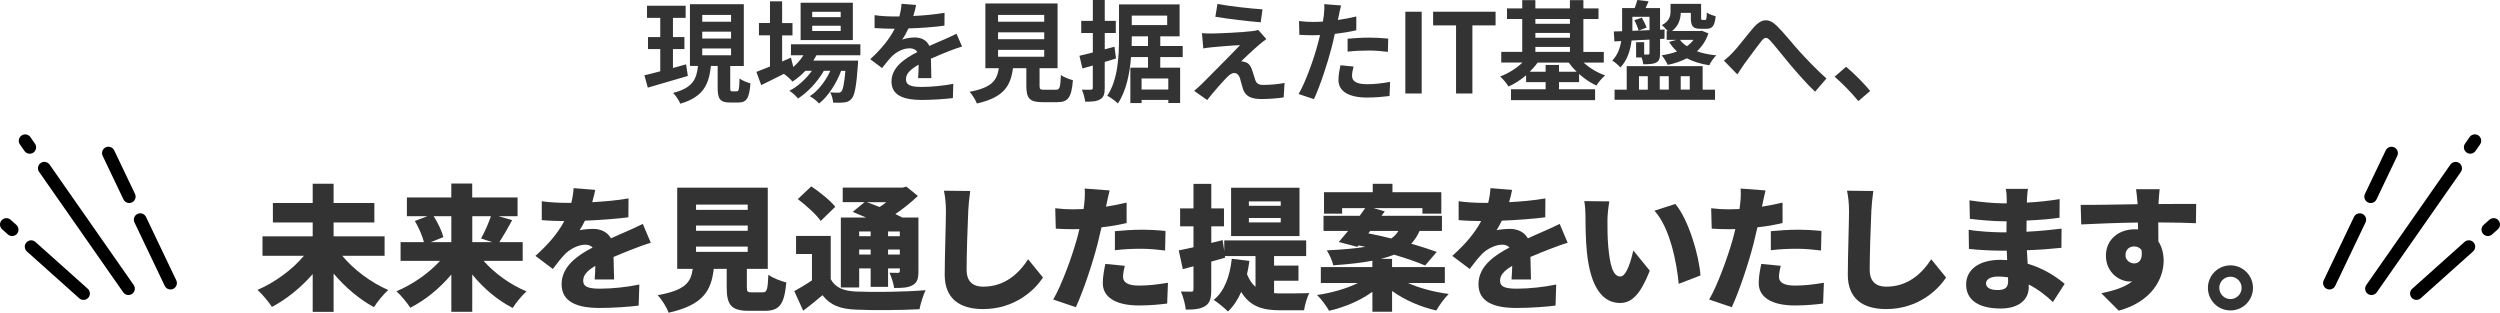
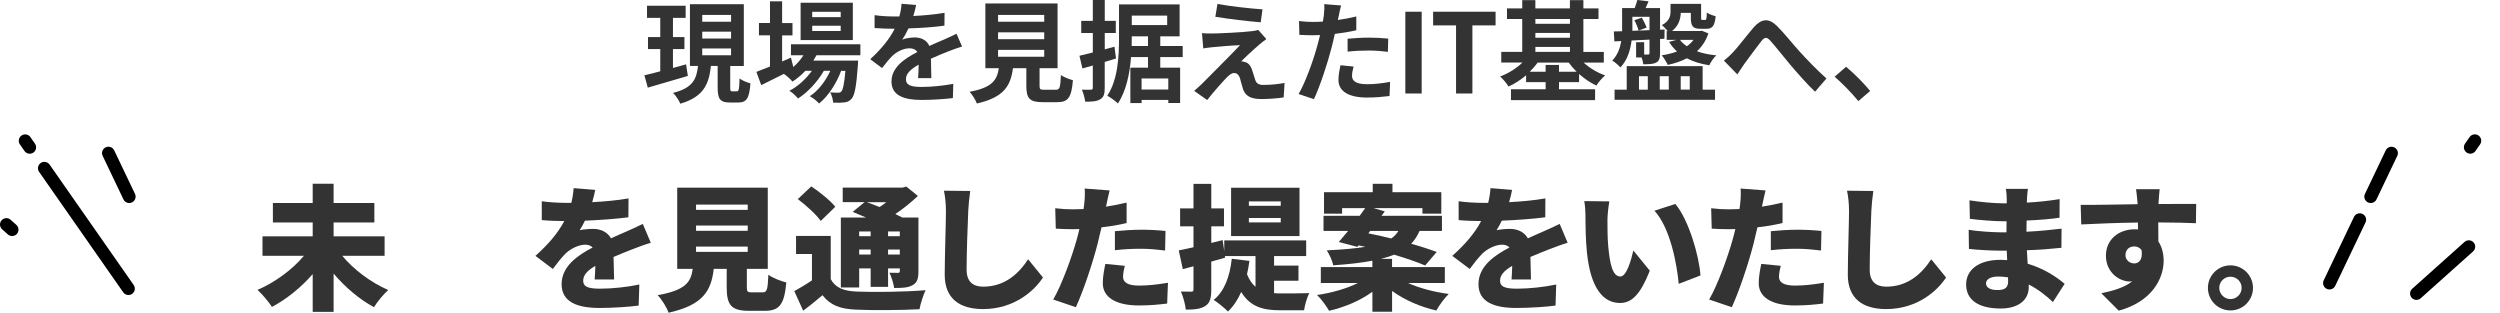
<svg xmlns="http://www.w3.org/2000/svg" id="uuid-c5415073-6515-4ca5-8306-b7d1ad406d1a" width="815.25" height="101.97" viewBox="0 0 815.25 101.97">
  <defs>
    <style>.uuid-0856c4ab-73f2-4836-adde-c7cd03408f79{fill:#333;}</style>
  </defs>
  <g id="uuid-22f490ff-56f2-45e7-9bb1-43c86001b291">
    <path d="M13.27,53.16c-.94.66-1.17,1.96-.51,2.9l27.42,39.26c.66.94,1.96,1.17,2.9.51.94-.66,1.17-1.96.51-2.9l-27.42-39.26c-.66-.94-1.96-1.17-2.9-.51Z" />
    <path d="M9.91,44.71c-.66-.94-1.96-1.17-2.9-.51-.94.66-1.17,1.96-.51,2.9l1.49,2.14c.66.94,1.96,1.17,2.9.51.94-.66,1.17-1.96.51-2.9l-1.49-2.14Z" />
    <path d="M5.5,76.28c.77-.86.69-2.17-.16-2.94l-1.87-1.67c-.86-.77-2.17-.69-2.94.16-.77.86-.69,2.17.16,2.94l1.87,1.67c.86.77,2.17.69,2.94-.16Z" />
-     <path d="M8.61,79.06c-.77.86-.69,2.17.16,2.94l17.07,15.27c.86.77,2.17.69,2.94-.16.77-.86.69-2.17-.16-2.94l-17.07-15.27c-.86-.77-2.17-.69-2.94.16Z" />
    <path d="M43.04,66c1.04-.5,1.48-1.74.98-2.78l-6.78-14.19c-.5-1.04-1.74-1.48-2.78-.98-1.04.5-1.48,1.74-.98,2.78l6.78,14.19c.5,1.04,1.74,1.48,2.78.98Z" />
-     <path d="M47.61,70.74c-.5-1.04-1.74-1.48-2.78-.98-1.04.5-1.48,1.74-.98,2.78l9.87,20.67c.5,1.04,1.74,1.48,2.78.98,1.04-.5,1.48-1.74.98-2.78l-9.87-20.67Z" />
    <path d="M807.26,49.23l1.49-2.14c.66-.94.43-2.24-.51-2.9-.94-.66-2.24-.43-2.9.51l-1.49,2.14c-.66.94-.43,2.24.51,2.9.94.66,2.24.43,2.9-.51Z" />
-     <path d="M799.07,53.68l-27.42,39.26c-.66.94-.43,2.24.51,2.9.94.66,2.24.43,2.9-.51l27.42-39.26c.66-.94.43-2.24-.51-2.9-.94-.66-2.24-.43-2.9.51Z" />
-     <path d="M811.78,71.67l-1.87,1.67c-.86.77-.93,2.08-.16,2.94.77.86,2.08.93,2.94.16l1.87-1.67c.86-.77.93-2.08.16-2.94-.77-.86-2.08-.93-2.94-.16Z" />
    <path d="M786.46,97.1c.77.86,2.08.93,2.94.16l17.07-15.27c.86-.77.93-2.08.16-2.94-.77-.86-2.08-.93-2.94-.16l-17.07,15.27c-.86.77-.93,2.08-.16,2.94Z" />
    <path d="M767.63,70.74l-9.87,20.67c-.5,1.04-.06,2.28.98,2.78,1.04.5,2.28.06,2.78-.98l9.87-20.67c.5-1.04.06-2.28-.98-2.78-1.04-.49-2.28-.06-2.78.98Z" />
    <path d="M780.77,48.06c-1.04-.5-2.28-.06-2.78.98l-6.78,14.19c-.5,1.04-.06,2.28.98,2.78,1.04.49,2.28.06,2.78-.98l6.78-14.19c.5-1.04.06-2.28-.98-2.78Z" />
    <path class="uuid-0856c4ab-73f2-4836-adde-c7cd03408f79" d="M224.32,24.76c-4.54,1.33-9.36,2.74-13.07,3.82l-1.12-4.03c1.48-.32,3.24-.79,5.18-1.3v-7.24h-4v-3.92h4v-6.26h-4.32V1.87h12.6v3.96h-4.14v6.26h3.74v3.92h-3.74v6.16c1.4-.4,2.88-.79,4.28-1.19l.58,3.78ZM240.3,29.77c.61,0,.79-.58.86-4.18.83.65,2.48,1.33,3.56,1.58-.36,4.93-1.3,6.26-3.96,6.26h-2.7c-3.31,0-4.03-1.22-4.03-4.86v-7.06h-2.2c-.65,5.87-2.3,10.04-9.97,12.31-.43-1.04-1.51-2.7-2.38-3.53,6.52-1.62,7.67-4.57,8.14-8.78h-2.63V1.37h17.57v20.16h-4.43v7.06c0,1.04.07,1.19.68,1.19h1.48ZM229,7.09h9.4v-2.23h-9.4v2.23ZM229,12.56h9.4v-2.23h-9.4v2.23ZM229,18.03h9.4v-2.23h-9.4v2.23Z" />
    <path class="uuid-0856c4ab-73f2-4836-adde-c7cd03408f79" d="M266.23,18.03c-.29.58-.65,1.15-1.01,1.73h14.61s-.04.97-.07,1.48c-.5,7.02-1.08,9.9-2.05,10.94-.68.83-1.48,1.12-2.38,1.22-.83.11-2.2.14-3.64.07-.07-1.01-.43-2.45-.97-3.35,1.15.11,2.09.11,2.56.11.5,0,.79-.07,1.08-.4.5-.54.94-2.38,1.33-6.73h-1.4c-1.48,4.03-4.28,8.39-7.2,10.65-.72-.83-1.94-1.8-3.02-2.38,2.74-1.73,5.15-4.93,6.7-8.28h-2.12c-1.94,3.46-5.29,7.06-8.42,9.03-.68-.83-1.8-1.91-2.81-2.52,2.66-1.33,5.44-3.85,7.34-6.52h-2.12c-1.33,1.4-2.74,2.59-4.21,3.53-.54-.68-1.91-1.94-2.81-2.52-2.59,1.3-5.18,2.59-7.38,3.67l-1.58-4.32c1.22-.47,2.74-1.08,4.43-1.76v-10.15h-3.6v-4.03h3.6V.43h3.96v7.09h3.38v4.03h-3.38v8.5l2.88-1.26.76,3.06c1.3-1.12,2.41-2.41,3.31-3.82h-4.07v-3.6h22.64v3.6h-14.33ZM278.11,13.07h-17.03V.9h17.03v12.17ZM274.15,3.85h-9.29v1.73h9.29v-1.73ZM274.15,8.39h-9.29v1.73h9.29v-1.73Z" />
    <path class="uuid-0856c4ab-73f2-4836-adde-c7cd03408f79" d="M297.83,5.22c3.42-.18,7.02-.5,10.19-1.04l-.04,4.18c-3.42.5-7.85.79-11.73.9-.61,1.33-1.33,2.63-2.05,3.67.94-.43,2.88-.72,4.07-.72,2.2,0,4,.94,4.79,2.77,1.87-.86,3.38-1.48,4.86-2.12,1.4-.61,2.66-1.19,4-1.87l1.8,4.18c-1.15.32-3.06,1.04-4.28,1.51-1.62.65-3.67,1.44-5.87,2.45.04,2.02.11,4.68.14,6.34h-4.32c.11-1.08.14-2.81.18-4.39-2.7,1.55-4.14,2.95-4.14,4.75,0,1.98,1.69,2.52,5.22,2.52,3.06,0,7.06-.4,10.22-1.01l-.14,4.64c-2.38.32-6.8.61-10.19.61-5.65,0-9.83-1.37-9.83-6.01s4.32-7.49,8.42-9.61c-.54-.9-1.51-1.22-2.52-1.22-2.02,0-4.25,1.15-5.62,2.48-1.08,1.08-2.12,2.38-3.35,3.96l-3.85-2.88c3.78-3.49,6.34-6.7,7.96-9.94h-.47c-1.48,0-4.1-.07-6.08-.22v-4.21c1.84.29,4.5.43,6.34.43h1.73c.4-1.44.65-2.84.72-4.14l4.75.4c-.18.9-.43,2.09-.9,3.6Z" />
    <path class="uuid-0856c4ab-73f2-4836-adde-c7cd03408f79" d="M344.34,29.26c1.22,0,1.44-.61,1.62-4.79.9.68,2.81,1.4,3.92,1.69-.47,5.69-1.58,7.16-5.15,7.16h-4.75c-4.28,0-5.29-1.3-5.29-5.33v-5.76h-4.36c-.76,5.72-2.88,9.5-11.77,11.52-.4-1.15-1.55-2.92-2.38-3.82,7.38-1.37,8.93-3.78,9.54-7.7h-4.39V1.12h23.54v21.13h-5.87v5.72c0,1.15.22,1.3,1.58,1.3h3.74ZM325.47,7.09h15.05v-2.23h-15.05v2.23ZM325.47,12.78h15.05v-2.23h-15.05v2.23ZM325.47,18.5h15.05v-2.23h-15.05v2.23Z" />
    <path class="uuid-0856c4ab-73f2-4836-adde-c7cd03408f79" d="M363.92,19.08c-1.19.36-2.45.76-3.67,1.12v8.46c0,1.98-.32,3.02-1.4,3.67-1.08.72-2.66.86-4.97.83-.11-1.04-.58-2.81-1.08-3.92,1.3.04,2.52.04,2.95,0,.43,0,.61-.14.61-.61v-7.27l-3.38.97-.97-4.14c1.26-.29,2.7-.65,4.36-1.08v-6.34h-3.78v-3.96h3.78V0h3.89v6.8h3.6v3.96h-3.6v5.33l3.17-.86.5,3.85ZM378.36,18.61v3.46h6.48v11.52h-3.85v-1.01h-8.71v1.04h-3.67v-11.55h5.76v-3.46h-5.54c-.4,5.26-1.55,11.05-4.28,15.12-.76-.76-2.56-2.05-3.46-2.52,3.53-5.29,3.82-13.17,3.82-18.79V1.44h19.76v10.4h-6.3v3.17h7.31v3.6h-7.31ZM374.36,15.01v-3.17h-5.29v.58c0,.83,0,1.66-.04,2.59h5.33ZM369.07,5.08v3.1h11.55v-3.1h-11.55ZM380.98,25.59h-8.71v3.6h8.71v-3.6Z" />
    <path class="uuid-0856c4ab-73f2-4836-adde-c7cd03408f79" d="M410.62,14.58c-1.66,1.4-5,4.5-5.87,5.44.32-.04.97.11,1.37.25,1.04.32,1.69,1.12,2.16,2.45.32.97.72,2.34,1.04,3.28.32,1.12,1.12,1.69,2.52,1.69,2.77,0,5.26-.29,7.06-.65l-.29,4.72c-1.48.29-5.18.54-7.05.54-3.42,0-5.26-.76-6.16-3.1-.36-1.08-.79-2.77-1.04-3.67-.4-1.26-1.19-1.73-1.91-1.73-.76,0-1.51.58-2.38,1.44-1.22,1.26-3.92,4.21-6.41,7.38l-4.25-2.99c.65-.54,1.51-1.3,2.48-2.23,1.84-1.87,9.21-9.21,12.49-12.67-2.52.07-6.84.47-8.89.65-1.26.11-2.34.29-3.1.4l-.43-4.97c.83.07,2.12.14,3.46.11,1.69,0,9.86-.36,12.85-.76.68-.07,1.66-.25,2.05-.4l2.63,2.99c-.94.65-1.69,1.3-2.34,1.84ZM411.7,3.06l-.58,4.21c-3.78-.29-10.51-1.08-14.79-1.8l.68-4.18c4.03.76,10.94,1.51,14.69,1.76Z" />
    <path class="uuid-0856c4ab-73f2-4836-adde-c7cd03408f79" d="M436.57,5.15c-.07.4-.18.86-.29,1.37,2.02-.29,4.03-.68,6.01-1.15v4.5c-2.16.5-4.61.9-7.02,1.19-.32,1.55-.68,3.13-1.08,4.61-1.3,5.04-3.71,12.38-5.72,16.67l-5-1.69c2.16-3.6,4.9-11.16,6.23-16.2.25-.97.54-1.98.76-3.02-.83.04-1.62.07-2.38.07-1.73,0-3.1-.07-4.36-.14l-.11-4.5c1.84.22,3.06.29,4.54.29,1.04,0,2.12-.04,3.24-.11.14-.79.25-1.48.32-2.05.14-1.33.22-2.81.11-3.64l5.51.43c-.29.97-.61,2.59-.76,3.38ZM440.89,24.69c0,1.58,1.08,2.77,4.93,2.77,2.41,0,4.9-.29,7.49-.76l-.18,4.61c-2.02.25-4.46.5-7.34.5-6.05,0-9.32-2.09-9.32-5.72,0-1.66.36-3.38.65-4.82l4.28.43c-.29,1.01-.5,2.2-.5,2.99ZM446.36,12.27c2.05,0,4.21.11,6.34.32l-.11,4.32c-1.8-.22-4-.43-6.19-.43-2.45,0-4.68.11-6.95.36v-4.21c2.02-.18,4.61-.36,6.91-.36Z" />
    <path class="uuid-0856c4ab-73f2-4836-adde-c7cd03408f79" d="M458.28,3.82h5.33v26.67h-5.33V3.82Z" />
    <path class="uuid-0856c4ab-73f2-4836-adde-c7cd03408f79" d="M474.83,8.28h-7.49V3.82h20.37v4.46h-7.56v22.21h-5.33V8.28Z" />
    <path class="uuid-0856c4ab-73f2-4836-adde-c7cd03408f79" d="M516.41,20.41c1.91,1.73,4.43,3.28,7.02,4.18-.94.79-2.23,2.27-2.84,3.31-1.94-.9-3.89-2.2-5.65-3.78v2.66h-6.55v2.34h11.77v3.53h-27.43v-3.53h11.3v-2.34h-6.37v-2.23c-1.76,1.51-3.71,2.77-5.72,3.67-.61-1.01-1.84-2.48-2.74-3.28,2.63-.97,5.29-2.63,7.27-4.54h-6.91v-3.49h6.84V6.19h-4.97v-3.46h4.97V.04h4.28v2.7h11.27V.04h4.39v2.7h4.93v3.46h-4.93v10.73h6.66v3.49h-6.59ZM514.15,23.4c-.97-.94-1.84-1.94-2.59-2.99h-10.15c-.72,1.04-1.62,2.05-2.56,2.99h5.18v-2.23h4.36v2.23h5.76ZM500.69,6.19v1.58h11.27v-1.58h-11.27ZM500.69,12.31h11.27v-1.58h-11.27v1.58ZM500.69,16.92h11.27v-1.62h-11.27v1.62Z" />
    <path class="uuid-0856c4ab-73f2-4836-adde-c7cd03408f79" d="M537.89,12.92c-2.02.11-3.96.22-5.83.29-.4,3.13-1.37,6.41-3.64,8.78-.54-.61-1.91-1.84-2.66-2.23,1.76-1.84,2.56-4.14,2.92-6.37l-2.23.11-.18-3.24,2.7-.07V2.63h4.1c.36-.9.65-1.87.86-2.63l3.67.43c-.32.79-.68,1.51-.97,2.2h4.71v7.06l1.48-.07-.04,3.02-1.44.07v4.61c0,1.58-.22,2.52-1.22,3.06-1.01.54-2.38.58-4.25.58-.07-.65-.29-1.48-.54-2.23h-1.8v-4.97h2.63v4.03h1.3c.32-.04.43-.14.43-.5v-4.36ZM555.24,29.23h4.03v3.31h-32.76v-3.31h3.96v-7.67h24.76v7.67ZM532.31,10.04l2.05-.07c-.25-.9-.83-2.34-1.4-3.38l2.45-.83c.61,1.04,1.26,2.38,1.55,3.24l-2.59.97,3.53-.14v-4.36h-5.58v4.57ZM534.47,29.23h2.88v-4.39h-2.88v4.39ZM541.24,24.84v4.39h2.95v-4.39h-2.95ZM557.11,10.91c-.83,2.41-2.12,4.32-3.74,5.8,1.83.68,3.96,1.12,6.3,1.33-.79.76-1.84,2.23-2.27,3.24-2.81-.43-5.26-1.19-7.31-2.27-1.87.97-3.96,1.66-6.23,2.16-.36-.86-1.37-2.45-1.98-3.13,1.84-.29,3.49-.68,5-1.26-1.01-.9-1.87-1.94-2.59-3.13l2.41-.65h-3.2v-2.88h.32c-.58-.72-1.4-1.58-1.87-1.94,2.48-1.33,2.81-2.95,2.81-4.54V1.26h9.97v4.39c0,.79.07.86.47.86h.79c.43,0,.54-.29.61-2.41.65.5,2.02.97,2.88,1.19-.32,3.24-1.12,4.1-3.06,4.1h-1.87c-2.52,0-3.17-.86-3.17-3.71v-1.48h-3.28c-.07,2.05-.72,4.25-2.84,5.9h9.07l.65-.07,2.12.86ZM547.83,12.99c.58.79,1.33,1.48,2.27,2.09.83-.58,1.55-1.3,2.16-2.09h-4.43ZM548.08,24.84v4.39h2.95v-4.39h-2.95Z" />
    <path class="uuid-0856c4ab-73f2-4836-adde-c7cd03408f79" d="M565.22,16.95c1.66-1.73,4.43-5.44,6.66-8.03,2.52-2.84,4.86-3.1,7.49-.54,2.45,2.38,5.33,6.08,7.45,8.39,2.3,2.52,5.36,5.76,8.78,8.82l-3.71,4.32c-2.59-2.45-5.65-5.94-7.92-8.6-2.23-2.66-4.93-6.08-6.62-7.99-1.26-1.4-1.94-1.22-2.99.11-1.44,1.8-4,5.36-5.54,7.42-.83,1.19-1.66,2.48-2.27,3.42l-4.39-4.5c1.08-.83,1.98-1.66,3.06-2.81Z" />
    <path class="uuid-0856c4ab-73f2-4836-adde-c7cd03408f79" d="M598.27,25.02l3.74-3.24c2.56,2.09,6.05,5.65,7.85,7.88l-3.85,3.31c-2.2-2.7-5.25-5.8-7.74-7.96Z" />
    <path class="uuid-0856c4ab-73f2-4836-adde-c7cd03408f79" d="M111.6,83.4c3.7,4.49,9.33,8.71,15.01,11.18-1.5,1.28-3.61,3.87-4.66,5.59-4.8-2.6-9.37-6.47-13.16-10.96v12.5h-6.82v-12.32c-3.83,4.36-8.45,8.14-13.29,10.69-1.06-1.63-3.21-4.22-4.71-5.54,5.72-2.46,11.4-6.65,15.14-11.13h-13.51v-6.34h16.37v-4.53h-12.98v-6.34h12.98v-6.29h6.82v6.29h13.29v6.34h-13.29v4.53h16.63v6.34h-13.82Z" />
-     <path class="uuid-0856c4ab-73f2-4836-adde-c7cd03408f79" d="M157.7,85.07c3.61,4.09,8.76,7.79,13.99,9.95-1.45,1.28-3.52,3.78-4.49,5.41-4.93-2.51-9.51-6.38-13.2-10.91v12.15h-6.82v-12.15c-3.78,4.49-8.45,8.32-13.38,10.83-1.01-1.58-3.08-4.09-4.53-5.37,5.28-2.2,10.52-5.85,14.21-9.9h-12.85v-6.12h7.61c-.48-2.02-1.72-4.8-2.95-6.91l4.09-1.54h-6.69v-6.12h14.48v-4.53h6.82v4.53h14.79v6.12h-6.2l4.44,1.28c-1.45,2.68-2.95,5.28-4.18,7.17h7.61v6.12h-12.76ZM141.42,70.51c1.41,2.2,2.68,4.88,3.17,6.82l-4.14,1.63h6.73v-8.45h-5.76ZM154.01,70.51v8.45h6.51l-3.65-1.19c1.14-2.02,2.42-4.88,3.21-7.26h-6.07Z" />
    <path class="uuid-0856c4ab-73f2-4836-adde-c7cd03408f79" d="M193.12,65.93c3.96-.22,8.14-.57,11.84-1.23l-.04,6.16c-4.09.53-9.51.92-14.17,1.1-.57,1.14-1.14,2.24-1.72,3.12.88-.26,3.12-.44,4.36-.44,2.6,0,4.71,1.06,5.85,3.08,1.76-.84,3.21-1.41,4.75-2.11,1.94-.84,3.74-1.67,5.63-2.6l2.6,6.16c-1.54.44-4.31,1.45-5.98,2.11s-3.83,1.5-6.16,2.51c.04,2.42.13,5.37.18,7.35h-6.34c.09-1.14.18-2.77.22-4.44-2.77,1.63-3.96,3.08-3.96,4.84,0,1.85,1.36,2.6,5.5,2.6,3.92,0,8.93-.53,12.81-1.36l-.22,6.86c-2.68.4-8.36.79-12.72.79-7.22,0-12.41-1.89-12.41-7.75s5.24-9.42,10.12-11.97c-.66-.7-1.58-.92-2.42-.92-2.24,0-4.97,1.45-6.47,2.95-1.32,1.36-2.6,2.95-4.09,4.97l-5.68-4.27c4.14-3.7,7.26-7.3,9.42-11.35-1.8,0-5.02-.09-7.35-.31v-6.16c2.2.35,5.54.53,7.92.53h1.72c.4-1.63.66-3.3.75-4.8l7.04.57c-.18.97-.48,2.33-.97,4Z" />
    <path class="uuid-0856c4ab-73f2-4836-adde-c7cd03408f79" d="M248.72,95.33c1.36,0,1.63-.75,1.85-5.76,1.28,1.06,4.14,2.11,5.85,2.55-.66,7.31-2.33,9.24-7.08,9.24h-5.1c-5.85,0-7.26-1.94-7.26-7.7v-5.98h-4.22c-.84,7-3.3,11.75-14.74,14.3-.57-1.72-2.24-4.36-3.56-5.72,9.11-1.63,10.83-4.22,11.44-8.58h-5.06v-26.49h29.53v26.49h-6.82v5.94c0,1.54.22,1.72,1.67,1.72h3.52ZM226.98,68.44h16.85v-1.72h-16.85v1.72ZM226.98,75.26h16.85v-1.72h-16.85v1.72ZM226.98,82.13h16.85v-1.72h-16.85v1.72Z" />
    <path class="uuid-0856c4ab-73f2-4836-adde-c7cd03408f79" d="M270.9,91.02c1.5,2.77,4.14,3.87,8.27,4.05,5.5.26,16.11.13,22.66-.44-.7,1.45-1.67,4.4-1.98,6.21-5.77.31-15.14.4-20.77.13-5.02-.22-8.27-1.36-10.87-4.71-1.89,1.63-3.83,3.21-6.29,5.06l-2.9-6.38c1.8-1.01,3.87-2.2,5.76-3.52v-8.58h-5.19v-5.9h11.31v14.08ZM267.64,72.05c-1.41-2.07-4.8-5.1-7.48-7.13l4.4-4.14c2.68,1.8,6.2,4.58,7.83,6.65l-4.75,4.62ZM280.18,93.74h-5.98v-22.8h8.23c-1.5-.66-3.04-1.32-4.36-1.85l3.87-3.17h-7.13v-4.75h19.54l1.23-.31,3.74,3.04c-2.07,1.98-4.66,4.09-7.35,5.9.84.4,1.63.79,2.29,1.14h5.24v17.51c0,2.46-.4,3.74-1.98,4.58-1.5.84-3.48.88-5.94.88-.22-1.54-.88-3.61-1.54-4.97,1.01.04,2.38.04,2.77.04.48,0,.62-.18.62-.62v-.84h-3.83v6.03h-5.68v-6.03h-3.74v6.2ZM280.18,75.48v1.54h3.74v-1.54h-3.74ZM283.92,83.01v-1.63h-3.74v1.63h3.74ZM282.65,65.93c1.28.44,2.73,1.01,4.18,1.58.75-.48,1.5-1.01,2.2-1.58h-6.38ZM289.6,75.48v1.54h3.83v-1.54h-3.83ZM293.43,83.01v-1.63h-3.83v1.63h3.83Z" />
    <path class="uuid-0856c4ab-73f2-4836-adde-c7cd03408f79" d="M315.74,68.97c-.22,4.62-.53,14.13-.53,18.97,0,4.22,2.42,5.54,5.41,5.54,6.82,0,11.44-4,14.65-8.93l4.84,5.94c-2.73,4.22-9.29,10.3-19.54,10.3-7.7,0-12.5-3.48-12.5-11.18,0-5.54.4-17.34.4-20.64,0-2.38-.22-4.8-.66-6.78l8.58.09c-.31,2.07-.57,4.75-.66,6.69Z" />
    <path class="uuid-0856c4ab-73f2-4836-adde-c7cd03408f79" d="M360.84,66.64c-.04.22-.09.48-.18.75,2.24-.35,4.49-.79,6.73-1.32v6.65c-2.51.62-5.32,1.1-8.19,1.41-.44,1.89-.88,3.78-1.32,5.54-1.58,6.12-4.53,15.05-7.04,20.51l-7.39-2.51c2.6-4.36,6.07-13.73,7.75-19.85.26-1.01.57-2.07.79-3.12-.79.04-1.54.04-2.24.04-2.24,0-3.96-.09-5.46-.18l-.18-6.65c2.38.26,3.78.35,5.68.35,1.19,0,2.33-.04,3.56-.09.09-.66.18-1.23.22-1.76.22-1.85.26-3.83.13-4.93l8.14.62c-.35,1.36-.79,3.52-1.01,4.53ZM366.21,90.14c0,1.85,1.36,2.99,5.24,2.99,2.99,0,6.03-.35,9.42-.92l-.26,6.78c-2.51.31-5.5.62-9.2.62-7.7,0-11.79-2.77-11.79-7.26,0-2.24.48-4.62.84-6.29l6.34.62c-.31,1.14-.57,2.6-.57,3.48ZM372.28,74.91c2.46,0,5.1.13,7.79.4l-.13,6.38c-2.2-.26-4.93-.57-7.66-.57-3.17,0-5.9.13-8.71.48v-6.21c2.55-.26,5.85-.48,8.71-.48Z" />
    <path class="uuid-0856c4ab-73f2-4836-adde-c7cd03408f79" d="M415.45,95.59c.79.09,1.58.09,2.42.09,1.72,0,6.95,0,9.11-.09-.75,1.28-1.5,3.96-1.72,5.59h-7.66c-5.5,0-9.81-.97-12.85-5.98-1.1,2.55-2.55,4.71-4.31,6.38-.97-1.01-3.34-2.95-4.66-3.78,3.52-2.82,5.28-7.7,5.9-13.42l5.76.7c-.22,1.5-.48,2.99-.79,4.36.75,1.85,1.67,3.17,2.77,4.09v-10.03h-9.99l.09.53c-1.5.44-2.99.84-4.53,1.28v9.11c0,2.77-.4,4.36-1.89,5.32-1.5,1.01-3.56,1.23-6.42,1.23-.13-1.58-.84-4.22-1.58-5.9,1.41.04,2.86.04,3.39.04s.7-.18.7-.75v-7.52l-3.48.92-1.32-6.12c1.41-.26,3.04-.62,4.8-1.01v-6.82h-4.36v-5.85h4.36v-8.01h5.81v8.01h4.14v5.85h-4.14v5.41l3.7-.92.53,3.61v-3.52h26.71v5.1h-10.47v3.12h7.96v4.93h-7.96v4.05ZM423.77,76.98h-22.31v-15.75h22.31v15.75ZM417.65,65.67h-10.39v1.45h10.39v-1.45ZM417.65,71.08h-10.39v1.45h10.39v-1.45Z" />
    <path class="uuid-0856c4ab-73f2-4836-adde-c7cd03408f79" d="M459.15,92.29c3.7,1.67,8.54,2.95,13.29,3.56-1.36,1.32-3.17,3.78-4.05,5.41-5.19-1.19-10.39-3.43-14.43-6.38v6.78h-6.42v-6.51c-3.92,2.86-8.98,5.02-14.13,6.2-.84-1.5-2.6-3.92-3.92-5.15,4.84-.7,9.72-2.11,13.33-3.92h-12.1v-5.19h16.81v-2.07c-3.43.66-7.66,1.14-12.76,1.5-.26-1.45-1.28-3.61-2.11-4.88,5.28-.26,9.37-.62,12.54-1.14l-2.16-.48-.4.48-6.07-1.58c.92-1.06,1.94-2.29,3.04-3.61h-8.01v-4.93h11.79c.62-.84,1.23-1.72,1.8-2.51h-7.53v1.8h-5.9v-7h15.89v-2.73h6.43v2.73h15.93v7h-6.16v-1.8h-15.93l3.65,1.06-1.06,1.45h19.71v4.93h-7.3c-.7,1.58-1.58,2.95-2.73,4.18,3.17.88,6.12,1.85,8.32,2.68l-3.78,4.4c-2.46-1.06-6.12-2.33-10.12-3.52-1.28.53-2.68.97-4.27,1.36h3.61v2.68h17.21v5.19h-12.01ZM446.21,76.1c2.33.44,4.88,1.01,7.48,1.67,1.01-.7,1.76-1.54,2.33-2.46h-9.2l-.62.79Z" />
    <path class="uuid-0856c4ab-73f2-4836-adde-c7cd03408f79" d="M492.11,65.93c3.96-.22,8.14-.57,11.84-1.23l-.04,6.16c-4.09.53-9.51.92-14.17,1.1-.57,1.14-1.14,2.24-1.72,3.12.88-.26,3.12-.44,4.36-.44,2.6,0,4.71,1.06,5.85,3.08,1.76-.84,3.21-1.41,4.75-2.11,1.94-.84,3.74-1.67,5.63-2.6l2.6,6.16c-1.54.44-4.31,1.45-5.98,2.11-1.67.66-3.83,1.5-6.16,2.51.04,2.42.13,5.37.18,7.35h-6.34c.09-1.14.18-2.77.22-4.44-2.77,1.63-3.96,3.08-3.96,4.84,0,1.85,1.36,2.6,5.5,2.6,3.92,0,8.93-.53,12.81-1.36l-.22,6.86c-2.68.4-8.36.79-12.72.79-7.22,0-12.41-1.89-12.41-7.75s5.24-9.42,10.12-11.97c-.66-.7-1.58-.92-2.42-.92-2.24,0-4.97,1.45-6.47,2.95-1.32,1.36-2.6,2.95-4.09,4.97l-5.68-4.27c4.14-3.7,7.26-7.3,9.42-11.35-1.8,0-5.02-.09-7.35-.31v-6.16c2.2.35,5.54.53,7.92.53h1.72c.4-1.63.66-3.3.75-4.8l7.04.57c-.18.97-.48,2.33-.97,4Z" />
    <path class="uuid-0856c4ab-73f2-4836-adde-c7cd03408f79" d="M524.19,71.65c0,2.9,0,5.76.26,8.71.53,5.76,1.41,9.81,3.96,9.81,2.02,0,3.56-5.5,4.22-8.49l5.37,6.6c-3.08,7.79-5.9,10.52-9.72,10.52-5.24,0-9.55-4.44-10.78-16.46-.44-4.18-.48-9.24-.48-12.01,0-1.32-.09-3.21-.4-4.75l8.19.09c-.35,1.85-.62,4.71-.62,5.98ZM554.51,89.83l-7.08,2.73c-.62-6.65-2.77-18.22-7.92-23.85l6.82-2.2c4.31,5.06,7.79,16.99,8.19,23.32Z" />
    <path class="uuid-0856c4ab-73f2-4836-adde-c7cd03408f79" d="M574.74,66.64c-.04.22-.09.48-.18.75,2.25-.35,4.49-.79,6.73-1.32v6.65c-2.51.62-5.33,1.1-8.19,1.41-.44,1.89-.88,3.78-1.32,5.54-1.58,6.12-4.53,15.05-7.04,20.51l-7.39-2.51c2.6-4.36,6.07-13.73,7.75-19.85.26-1.01.57-2.07.79-3.12-.79.04-1.54.04-2.24.04-2.24,0-3.96-.09-5.46-.18l-.18-6.65c2.38.26,3.78.35,5.68.35,1.19,0,2.33-.04,3.56-.09.09-.66.18-1.23.22-1.76.22-1.85.26-3.83.13-4.93l8.14.62c-.35,1.36-.79,3.52-1.01,4.53ZM580.11,90.14c0,1.85,1.36,2.99,5.24,2.99,2.99,0,6.03-.35,9.42-.92l-.26,6.78c-2.51.31-5.5.62-9.2.62-7.7,0-11.79-2.77-11.79-7.26,0-2.24.48-4.62.84-6.29l6.34.62c-.31,1.14-.57,2.6-.57,3.48ZM586.18,74.91c2.46,0,5.1.13,7.79.4l-.13,6.38c-2.2-.26-4.93-.57-7.66-.57-3.17,0-5.9.13-8.71.48v-6.21c2.55-.26,5.85-.48,8.71-.48Z" />
    <path class="uuid-0856c4ab-73f2-4836-adde-c7cd03408f79" d="M610.24,68.97c-.22,4.62-.53,14.13-.53,18.97,0,4.22,2.42,5.54,5.41,5.54,6.82,0,11.44-4,14.65-8.93l4.84,5.94c-2.73,4.22-9.29,10.3-19.54,10.3-7.7,0-12.5-3.48-12.5-11.18,0-5.54.4-17.34.4-20.64,0-2.38-.22-4.8-.66-6.78l8.58.09c-.31,2.07-.57,4.75-.66,6.69Z" />
    <path class="uuid-0856c4ab-73f2-4836-adde-c7cd03408f79" d="M661,64.79c0,.35-.04.79-.04,1.28,3.39-.18,6.86-.53,10.69-1.14l-.04,6.07c-2.64.4-6.51.75-10.74.92-.04,1.28-.04,2.51-.04,3.65,4.53-.22,8.05-.62,11.44-1.01l-.04,6.25c-3.87.4-7.08.66-11.27.79.09,1.41.18,2.9.26,4.4,5.41,1.58,9.51,4.4,12.06,6.56l-3.83,5.94c-2.16-2.07-4.84-4.18-7.88-5.72v.88c0,4.14-3.34,6.95-9.15,6.95-7.44,0-11.27-2.95-11.27-7.83s4.22-8.05,11.22-8.05c.75,0,1.45.04,2.16.09-.04-1.01-.09-2.07-.13-3.08h-2.16c-2.33,0-7.39-.22-10.17-.57l-.09-6.25c2.73.53,8.32.84,10.34.84h1.98c0-1.19,0-2.42.04-3.61h-1.41c-2.64,0-7.57-.4-10.56-.79l-.13-6.03c3.3.53,8.1.97,10.65.97h1.5v-1.5c0-.84-.09-2.24-.31-3.21h7.22c-.13.92-.26,2.16-.31,3.21ZM651.37,94.58c2.24,0,3.48-.62,3.48-2.86,0-.31,0-.75-.04-1.28-1.06-.18-2.16-.26-3.3-.26-2.46,0-3.87.97-3.87,2.2,0,1.45,1.45,2.2,3.74,2.2Z" />
    <path class="uuid-0856c4ab-73f2-4836-adde-c7cd03408f79" d="M703.9,66.06v.48c4.09,0,9.99-.09,12.28-.04l-.09,6.29c-2.6-.13-6.73-.22-12.28-.26.04,2.11.04,4.36.04,6.21,1.14,1.72,1.72,3.92,1.72,6.29,0,5.63-3.65,13.29-14.65,16.28l-5.68-5.68c3.83-.79,7.48-1.85,10.08-3.87-.26.04-.53.04-.79.04-3.21,0-7.79-2.77-7.79-8.45,0-5.32,4.27-8.58,9.37-8.58.4,0,.75,0,1.1.04,0-.75,0-1.5-.04-2.24-6.6.09-13.11.35-18.48.62l-.18-6.38c5.1.04,12.89-.13,18.57-.22-.04-.18-.04-.35-.04-.48-.18-2.11-.35-3.74-.48-4.4h7.7c-.13.84-.31,3.56-.35,4.36ZM695.94,85.91c1.41,0,2.9-1.01,2.42-4.36-.57-.79-1.41-1.19-2.42-1.19-1.36,0-2.82.84-2.82,2.86,0,1.58,1.41,2.68,2.82,2.68Z" />
    <path class="uuid-0856c4ab-73f2-4836-adde-c7cd03408f79" d="M734.7,93.88c0,4.05-3.26,7.35-7.35,7.35s-7.35-3.3-7.35-7.35,3.3-7.35,7.35-7.35,7.35,3.3,7.35,7.35ZM731,93.88c0-2.02-1.63-3.65-3.65-3.65s-3.65,1.63-3.65,3.65,1.67,3.65,3.65,3.65,3.65-1.63,3.65-3.65Z" />
  </g>
</svg>